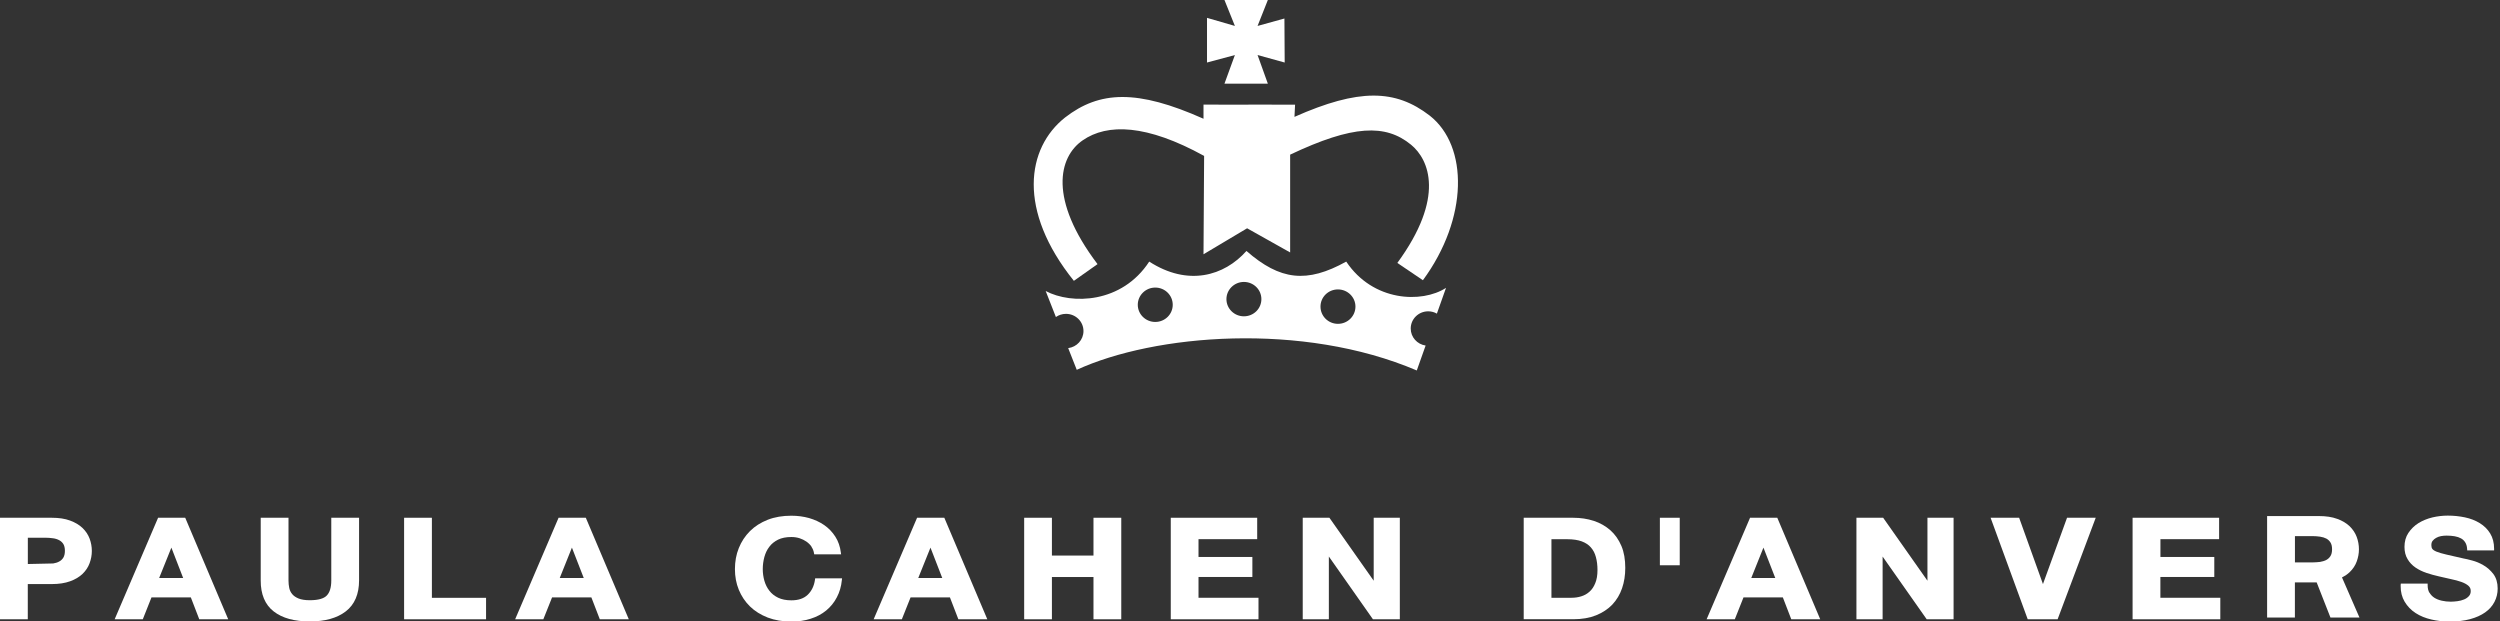
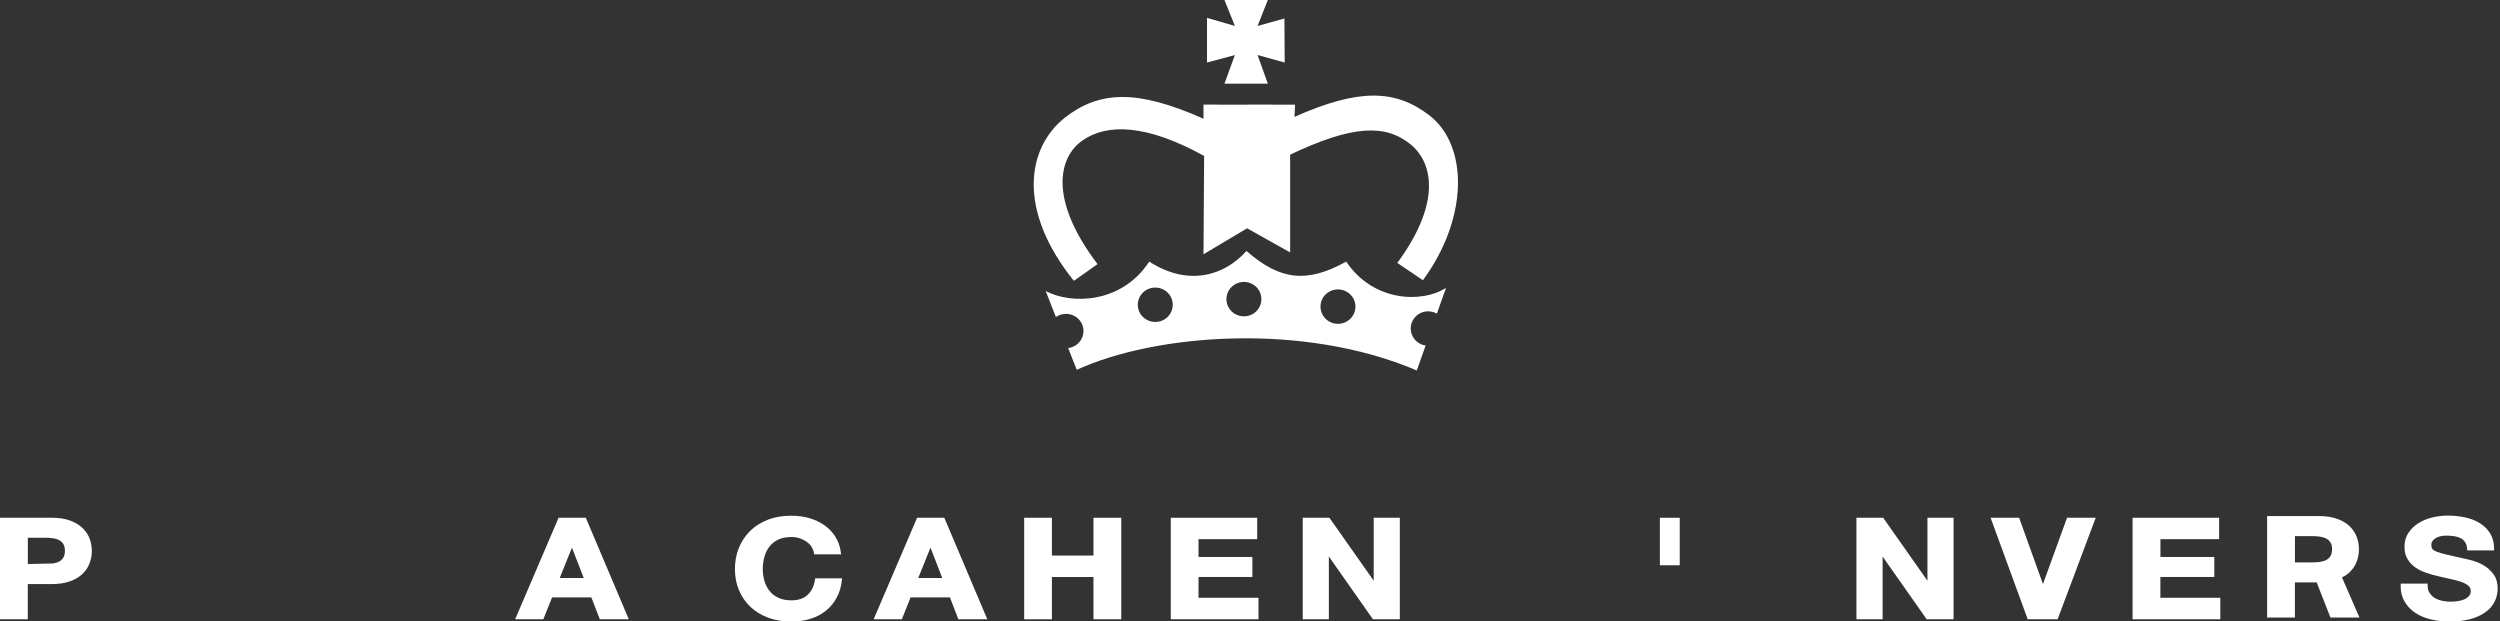
<svg xmlns="http://www.w3.org/2000/svg" width="350" height="87" viewBox="0 0 350 87" fill="none">
  <rect x="0" y="0" width="350" height="87" fill="#333333" stroke="none" />
  <g clip-path="url(#clip0_10500_36001)">
    <path d="M7.246 72.486C8.243 72.486 9.093 72.612 9.809 72.878C10.511 73.137 11.101 73.481 11.558 73.922C12.007 74.356 12.337 74.853 12.548 75.413C12.751 75.966 12.857 76.54 12.857 77.135C12.857 77.716 12.751 78.283 12.548 78.836C12.344 79.403 12.007 79.908 11.558 80.342C11.101 80.776 10.518 81.126 9.816 81.378C9.1 81.637 8.25 81.77 7.253 81.77H3.89V86.699H0V72.486H7.246ZM7.408 78.892C7.745 78.836 8.04 78.752 8.286 78.612C8.531 78.486 8.721 78.304 8.868 78.066C9.002 77.842 9.086 77.534 9.086 77.121C9.086 76.715 9.009 76.4 8.875 76.176C8.728 75.938 8.538 75.763 8.293 75.63C8.047 75.497 7.752 75.399 7.415 75.357C7.064 75.308 6.706 75.28 6.32 75.28H3.897V78.962L7.415 78.885L7.408 78.892Z" fill="white" />
-     <path d="M25.931 72.486L31.949 86.699H27.897L26.718 83.639H21.206L19.991 86.699H16.052L22.133 72.486H25.945H25.931ZM22.28 80.923H25.643L23.993 76.666L22.28 80.923Z" fill="white" />
    <path d="M82.014 72.486L88.031 86.699H83.973L82.793 83.639H77.288L76.066 86.699H72.12L78.201 72.486H82.007H82.014ZM78.362 80.923H81.726L80.069 76.666L78.362 80.923Z" fill="white" />
    <path d="M132.205 72.486L138.223 86.699H134.171L132.992 83.639H127.479L126.258 86.699H122.312L128.392 72.486H132.198H132.205ZM128.554 80.923H131.917L130.267 76.666L128.554 80.923Z" fill="white" />
-     <path d="M248.82 72.486L254.831 86.699H250.779L249.6 83.639H244.088L242.873 86.699H238.927L245.008 72.486H248.813H248.82ZM245.176 80.923H248.539L246.882 76.666L245.176 80.923Z" fill="white" />
-     <path d="M43.367 87C41.226 87 39.533 86.545 38.319 85.6C37.097 84.655 36.493 83.184 36.5 81.266V72.487H40.39V81.273C40.39 81.63 40.425 81.98 40.495 82.323C40.566 82.645 40.699 82.925 40.91 83.177C41.113 83.422 41.401 83.625 41.794 83.787C42.167 83.941 42.693 84.031 43.374 84.031C44.575 84.031 45.354 83.793 45.748 83.373C46.155 82.953 46.38 82.267 46.38 81.266V72.48H50.27V81.259C50.27 83.163 49.652 84.641 48.409 85.593C47.18 86.538 45.502 87 43.388 87H43.374H43.367Z" fill="white" />
-     <path d="M60.464 72.486V83.695H68.048V86.699H56.574V72.486H60.464Z" fill="white" />
    <path d="M113.612 76.526C113.429 76.267 113.19 76.029 112.903 75.826C112.622 75.63 112.292 75.469 111.934 75.35C111.575 75.238 111.189 75.182 110.789 75.182C110.045 75.182 109.427 75.308 108.928 75.553C108.43 75.805 108.015 76.127 107.707 76.547C107.384 76.96 107.159 77.444 107.011 77.983C106.864 78.529 106.787 79.096 106.787 79.677C106.787 80.237 106.864 80.776 107.011 81.301C107.159 81.819 107.384 82.281 107.707 82.695C108.015 83.101 108.423 83.43 108.928 83.675C109.434 83.92 110.052 84.046 110.789 84.046C111.8 84.046 112.544 83.78 113.085 83.262C113.633 82.73 113.97 82.043 114.096 81.161L114.124 80.965H117.888L117.86 81.217C117.776 82.099 117.537 82.912 117.158 83.626C116.786 84.347 116.28 84.963 115.662 85.474C115.044 85.978 114.321 86.363 113.492 86.622C112.671 86.888 111.779 87.021 110.803 87.021H110.782C109.574 87.021 108.472 86.832 107.489 86.461C106.506 86.076 105.677 85.565 104.996 84.9C104.315 84.235 103.795 83.451 103.43 82.561C103.065 81.665 102.89 80.706 102.89 79.677C102.89 78.627 103.065 77.64 103.43 76.737C103.795 75.826 104.315 75.035 104.996 74.356C105.677 73.677 106.506 73.152 107.482 72.767C108.465 72.382 109.574 72.2 110.782 72.2C111.66 72.2 112.495 72.312 113.275 72.529C114.061 72.76 114.77 73.082 115.395 73.516C116.02 73.95 116.54 74.496 116.947 75.133C117.361 75.777 117.614 76.519 117.719 77.353L117.755 77.605H113.991L113.956 77.416C113.9 77.101 113.787 76.814 113.598 76.547" fill="white" />
    <path d="M147.267 72.486V77.779H153.088V72.486H156.978V86.699H153.088V80.783H147.267V86.699H143.384V72.486H147.267Z" fill="white" />
    <path d="M176.007 72.486V75.483H167.791V77.975H175.332V80.776H167.791V83.688H176.189V86.699H163.908V72.486H176.014H176.007Z" fill="white" />
    <path d="M310.675 72.486V75.483H302.46V77.975H310.001V80.776H302.453V83.688H310.843V86.699H298.562V72.486H310.668H310.675Z" fill="white" />
    <path d="M186.117 72.486L192.318 81.301V72.486H195.976V86.699H192.212L186.04 77.912V86.699H182.382V72.486H186.117Z" fill="white" />
-     <path d="M220.257 72.487C221.282 72.487 222.237 72.633 223.129 72.921C224.013 73.208 224.793 73.656 225.453 74.237C226.113 74.825 226.625 75.56 226.998 76.435C227.37 77.317 227.538 78.34 227.538 79.509C227.538 80.531 227.391 81.483 227.089 82.358C226.787 83.233 226.331 83.996 225.727 84.641C225.116 85.278 224.343 85.782 223.445 86.146C222.532 86.51 221.472 86.692 220.257 86.692H213.319V72.48H220.257V72.487ZM220.018 83.688C220.481 83.688 220.945 83.625 221.38 83.485C221.809 83.352 222.195 83.142 222.532 82.834C222.869 82.54 223.136 82.141 223.339 81.637C223.543 81.147 223.648 80.538 223.648 79.803C223.648 79.131 223.571 78.522 223.424 77.99C223.283 77.45 223.051 77.016 222.728 76.645C222.412 76.274 221.984 75.994 221.443 75.791C220.91 75.595 220.229 75.49 219.407 75.49H217.202V83.695H220.018V83.688Z" fill="white" />
    <path d="M235.163 72.486V79.138H232.383V72.486H235.163Z" fill="white" />
    <path d="M263.524 72.486H263.643L269.843 81.301V72.486H273.501V86.699H269.738L263.566 77.919V86.699H259.9V72.486H263.517" fill="white" />
    <path d="M283.88 86.699L278.684 72.486H282.679L286.014 81.77L289.385 72.486H293.401L288.065 86.699H283.887H283.88Z" fill="white" />
    <path d="M340.13 82.974C340.306 83.269 340.524 83.499 340.805 83.681C341.092 83.864 341.436 84.004 341.844 84.095C342.244 84.186 342.665 84.235 343.101 84.235C343.396 84.235 343.712 84.207 344.049 84.165C344.379 84.123 344.688 84.039 344.975 83.92C345.256 83.808 345.474 83.647 345.656 83.444C345.818 83.261 345.902 83.044 345.902 82.743C345.902 82.428 345.797 82.204 345.579 82.008C345.334 81.798 345.003 81.616 344.589 81.469C344.161 81.315 343.676 81.189 343.136 81.077C342.581 80.958 342.012 80.832 341.451 80.692C340.861 80.559 340.292 80.405 339.73 80.216C339.161 80.027 338.642 79.775 338.185 79.467C337.729 79.159 337.343 78.76 337.069 78.291C336.767 77.808 336.627 77.219 336.627 76.568C336.627 75.826 336.802 75.161 337.174 74.608C337.539 74.062 338.01 73.6 338.586 73.236C339.168 72.879 339.814 72.613 340.538 72.438C341.254 72.27 341.977 72.186 342.693 72.186C343.522 72.186 344.322 72.27 345.088 72.431C345.86 72.592 346.555 72.865 347.166 73.236C347.777 73.614 348.269 74.097 348.627 74.685C348.992 75.28 349.174 76.001 349.174 76.834V77.058H345.411L345.397 76.855C345.376 76.463 345.277 76.162 345.13 75.931C344.982 75.693 344.793 75.511 344.547 75.378C344.294 75.238 343.999 75.133 343.662 75.077C343.318 75.021 342.939 74.986 342.532 74.986C342.265 74.986 342.005 75.007 341.738 75.056C341.486 75.105 341.254 75.189 341.05 75.308C340.847 75.42 340.692 75.56 340.559 75.728C340.446 75.875 340.39 76.057 340.39 76.323C340.39 76.554 340.439 76.729 340.524 76.841C340.594 76.953 340.783 77.093 341.113 77.233C341.436 77.359 341.9 77.507 342.497 77.639C343.101 77.787 343.887 77.962 344.856 78.179C345.158 78.228 345.565 78.326 346.085 78.466C346.626 78.606 347.159 78.823 347.679 79.131C348.219 79.439 348.683 79.859 349.076 80.37C349.476 80.909 349.673 81.602 349.673 82.4C349.673 83.065 349.525 83.689 349.231 84.256C348.936 84.83 348.5 85.327 347.925 85.733C347.356 86.139 346.647 86.454 345.825 86.678C344.989 86.902 344.035 87.021 342.953 87.021H342.925C342.061 87.021 341.226 86.923 340.404 86.734C339.576 86.545 338.838 86.251 338.192 85.831C337.546 85.418 337.034 84.879 336.648 84.235C336.276 83.612 336.086 82.876 336.093 82.043C336.093 82.043 336.093 81.966 336.093 81.91L336.114 81.707H339.871V81.938C339.871 82.365 339.955 82.715 340.123 82.995" fill="white" />
    <path d="M330.328 86.46L327.878 80.838C328.285 80.629 328.657 80.391 328.952 80.103C329.402 79.669 329.739 79.172 329.942 78.605C330.146 78.045 330.251 77.478 330.251 76.897C330.251 76.316 330.146 75.728 329.942 75.175C329.732 74.615 329.402 74.117 328.952 73.676C328.496 73.242 327.913 72.892 327.204 72.64C326.488 72.374 325.638 72.248 324.641 72.248H317.395V86.454H321.285V81.532H324.332L326.263 86.454H330.321L330.328 86.46ZM321.292 78.738V75.055H323.714C324.086 75.055 324.458 75.084 324.809 75.133C325.146 75.182 325.441 75.273 325.694 75.406C325.933 75.539 326.123 75.721 326.27 75.952C326.41 76.176 326.488 76.484 326.488 76.897C326.488 77.31 326.41 77.618 326.27 77.842C326.123 78.08 325.933 78.255 325.694 78.388C325.441 78.521 325.146 78.612 324.809 78.668C324.458 78.71 324.1 78.731 323.714 78.738H321.292Z" fill="white" />
    <path d="M171.425 11.711H177.498L176.058 7.704L179.856 8.754L179.819 2.591L176.058 3.631L177.498 0H171.425L172.886 3.631L168.981 2.5V8.754L172.886 7.704L171.425 11.711Z" fill="white" />
    <path d="M153.656 36.981C146.762 27.883 148.204 21.983 151.561 19.657C155.049 17.235 160.55 17.407 168.577 21.828L168.49 35.599L174.596 31.96L180.62 35.342V21.651C189.43 17.477 193.992 17.343 197.549 20.263C200.076 22.337 202.349 27.625 195.628 36.81L199.207 39.232C205.577 30.567 205.588 20.456 200.168 16.191C195.342 12.466 190.219 12.376 181.225 16.362L181.311 14.658L175.686 14.642L173.511 14.658L168.49 14.642V16.625C159.195 12.483 153.942 12.708 149.111 16.448C143.701 20.729 142.406 29.442 150.341 39.318L153.656 36.976V36.981Z" fill="white" />
    <path d="M197.501 45.994C197.501 44.66 198.598 43.585 199.948 43.585C200.394 43.585 200.803 43.701 201.163 43.908L202.443 40.302C199.06 42.489 192.21 42.23 188.472 36.623C182.955 39.688 179.223 39.254 174.502 35.135C171.388 38.64 166.318 40.127 160.892 36.623C157.069 42.489 150.04 42.669 146.395 40.742L147.825 44.384C148.223 44.104 148.712 43.94 149.239 43.94C150.589 43.94 151.686 45.014 151.686 46.349C151.686 47.577 150.75 48.583 149.546 48.736L150.745 51.776C161.602 46.783 182.331 45.03 198.35 51.865L199.587 48.376C198.404 48.202 197.501 47.206 197.501 45.994ZM161.736 45.073C160.386 45.073 159.289 43.992 159.289 42.669C159.289 41.345 160.386 40.26 161.736 40.26C163.086 40.26 164.183 41.335 164.183 42.669C164.183 44.003 163.086 45.073 161.736 45.073ZM174.147 44.284C172.797 44.284 171.7 43.204 171.7 41.88C171.7 40.556 172.797 39.471 174.147 39.471C175.497 39.471 176.594 40.546 176.594 41.88C176.594 43.214 175.502 44.284 174.147 44.284ZM187.311 45.337C185.961 45.337 184.869 44.257 184.869 42.923C184.869 41.589 185.961 40.519 187.311 40.519C188.66 40.519 189.763 41.594 189.763 42.923C189.763 44.252 188.671 45.337 187.311 45.337Z" fill="white" />
  </g>
  <defs>
    <clipPath id="clip0_10500_36001">
      <rect width="349.673" height="87" fill="white" />
    </clipPath>
  </defs>
</svg>